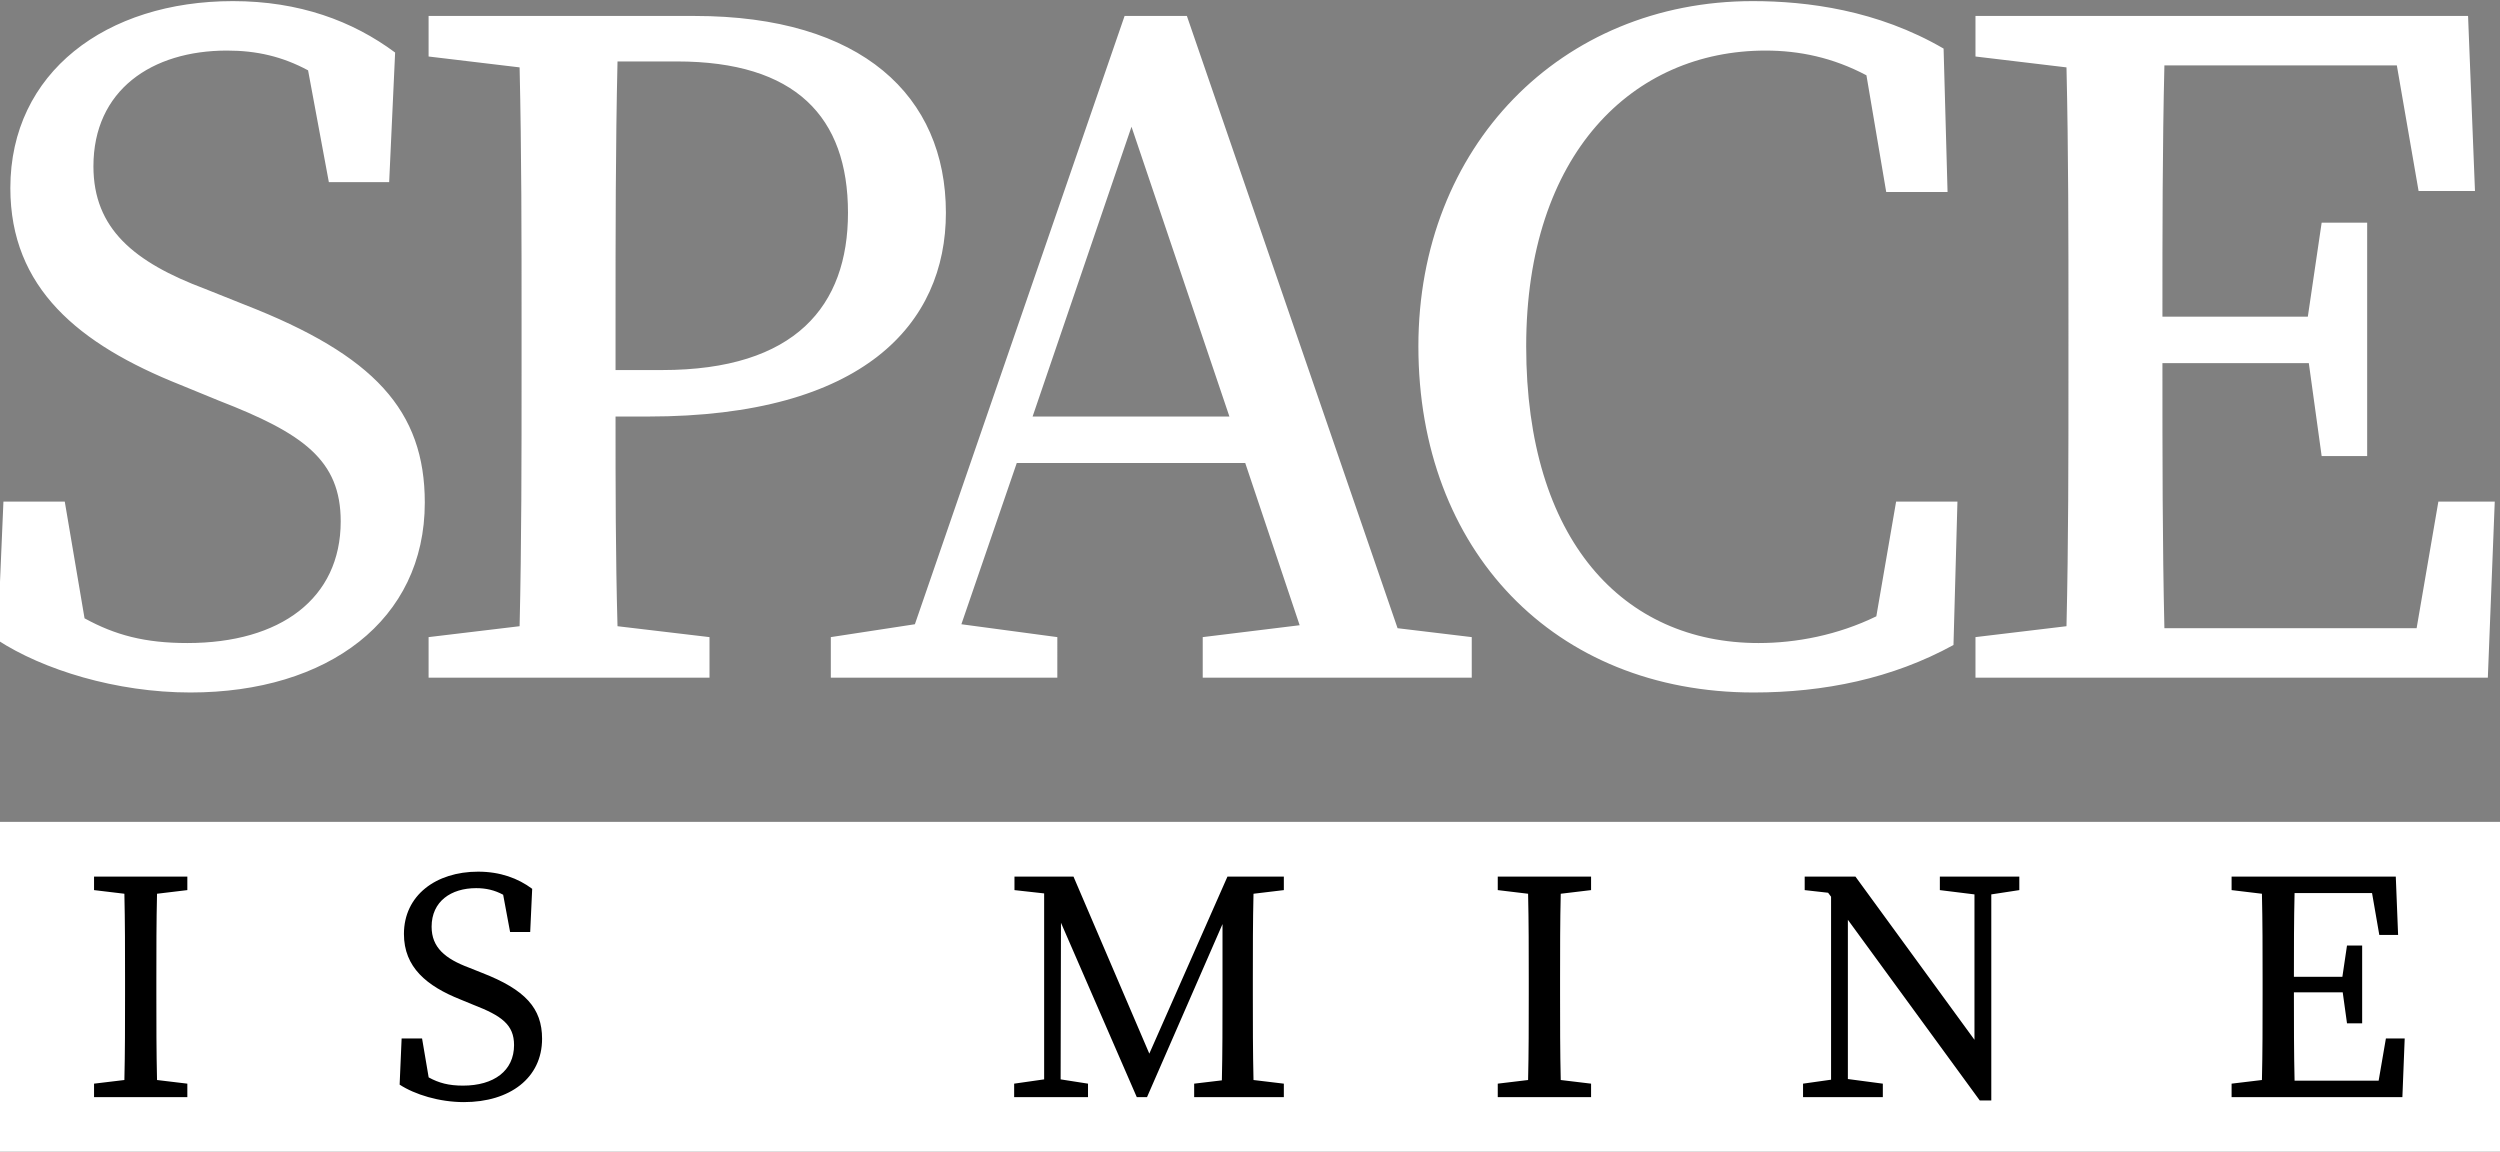
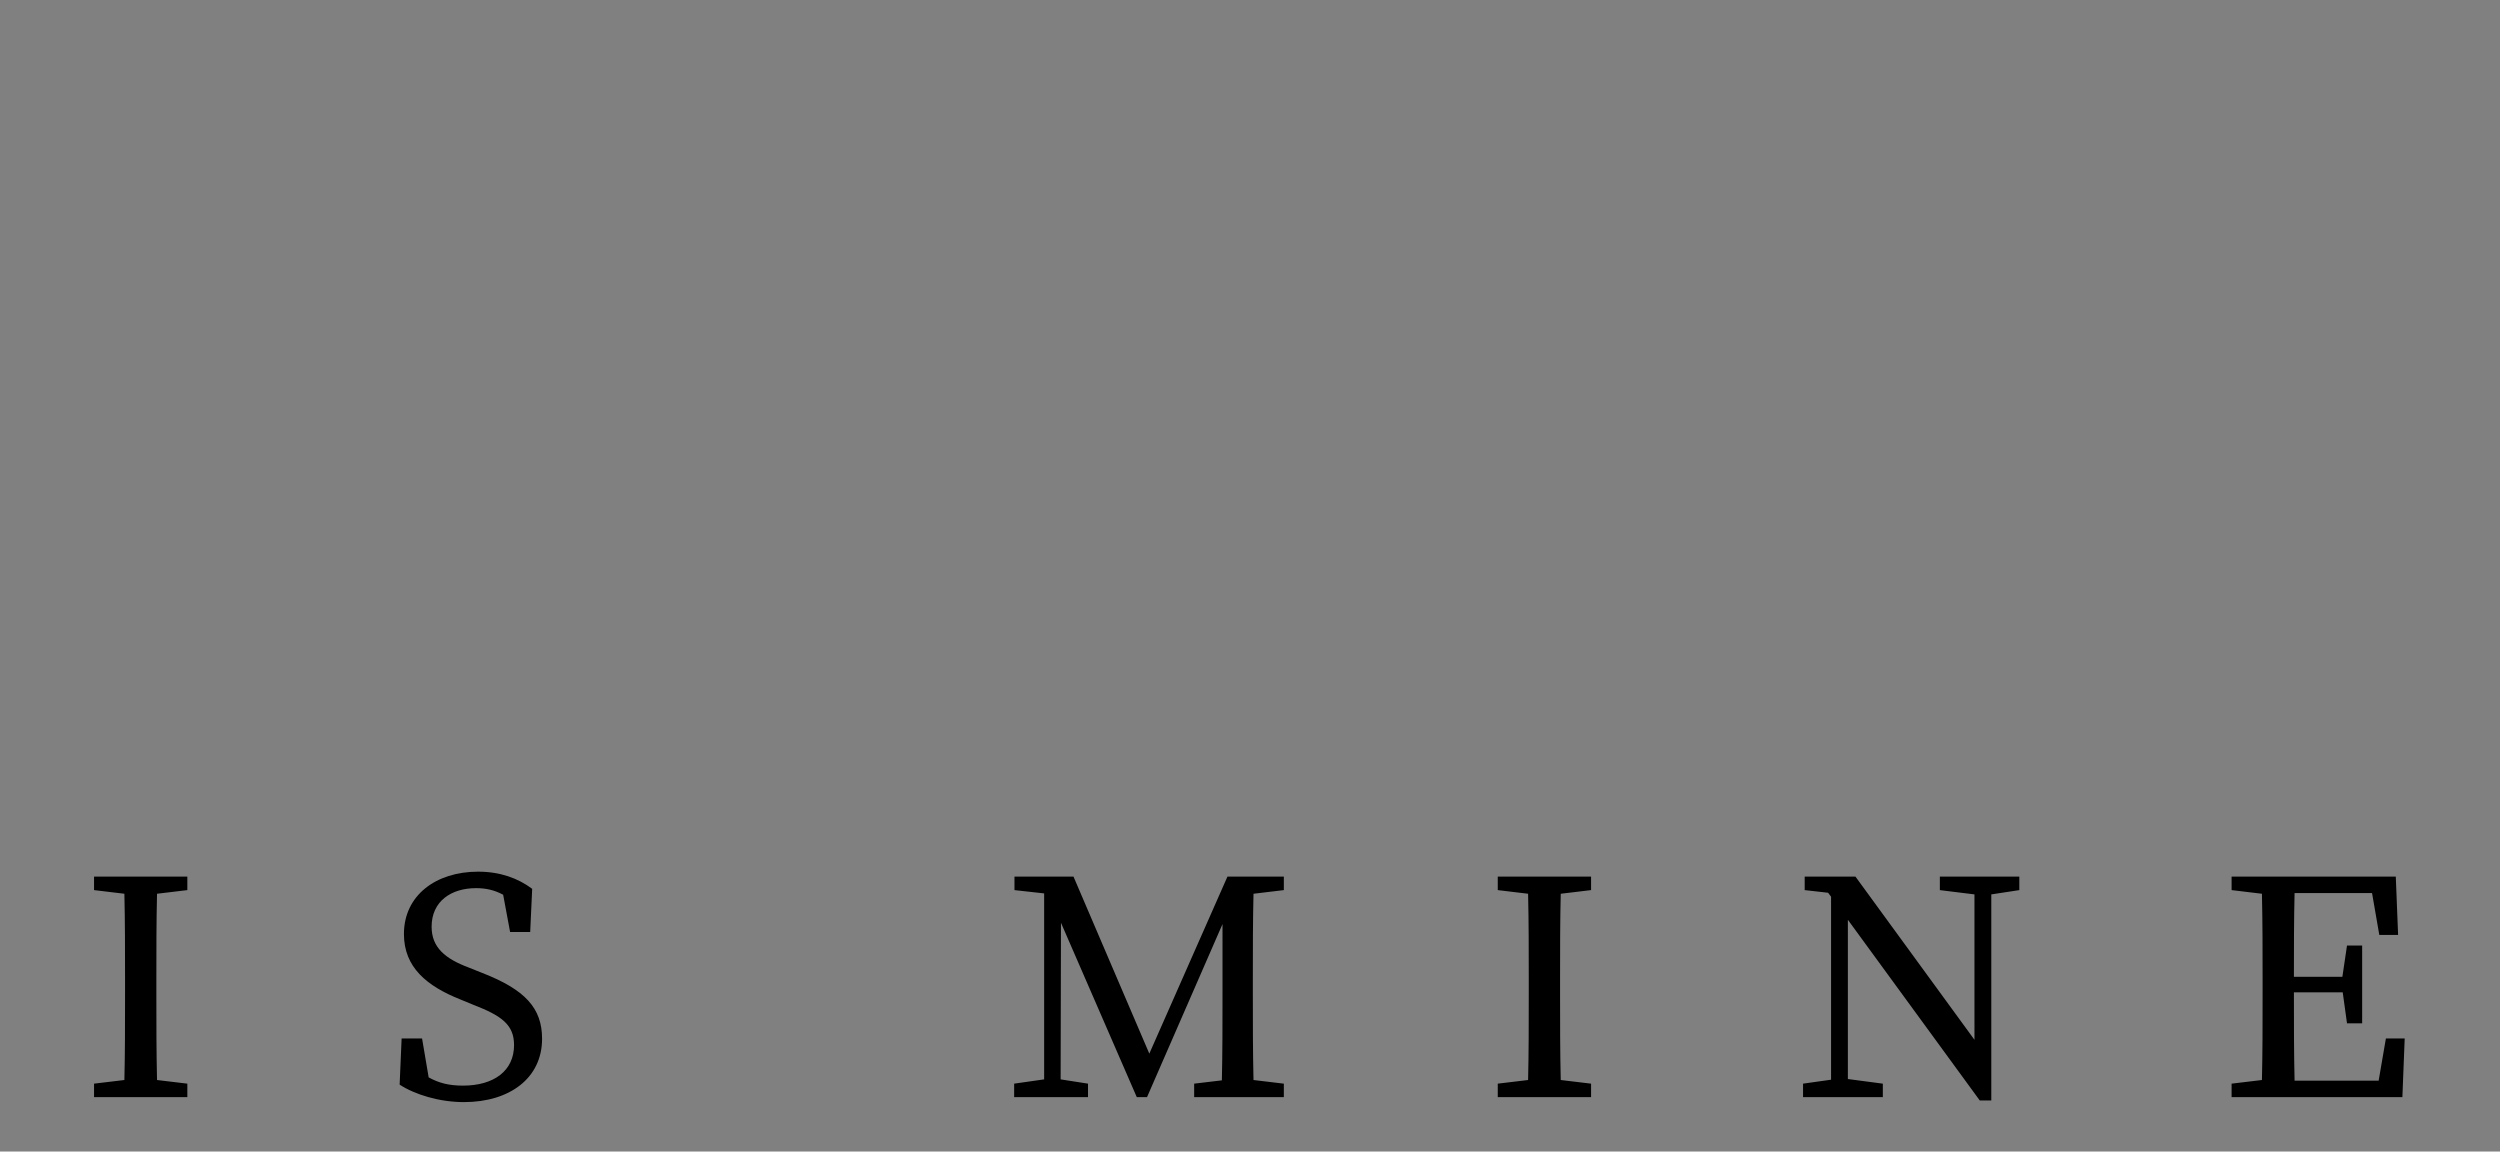
<svg xmlns="http://www.w3.org/2000/svg" width="1092" height="503" viewBox="0 0 1092 503">
  <rect x="0" y="0" width="1092" height="503" fill="#808080" stroke="none" />
-   <path d="M1046.94 28.57H945.41c-.86 35.86-.86 72.58-.86 109.74h63.51l6.04-41.05h19.88v101.96h-19.88l-5.61-40.61h-63.94c0 41.05 0 78.63.86 115.79h110.17l9.5-55.3h24.63l-3.02 76.9h-223.8v-17.71l39.75-4.76c.86-36.29.86-73.87.86-111.46V140.9c0-37.16 0-74.31-.86-111.47l-39.75-4.75V6.97h215.16l3.02 76.47h-24.63l-9.5-54.87zM768.17 280.88c16.42 0 34.56-3.46 51.41-11.67l8.64-50.11h26.79l-1.73 62.64c-26.79 14.69-56.6 20.74-87.27 20.74-87.27 0-146.46-62.21-146.46-151.21C619.55 64 681.76.49 765.58.49c23.76 0 54.43 3.88 83.38 20.73l1.73 62.65H823.9l-8.64-50.98c-14.69-7.78-29.38-10.8-44.07-10.8-57.89 0-104.55 44.93-104.55 129.18 0 84.68 42.34 129.61 101.53 129.61zM642.86 296H525.35v-17.71l42.34-5.19-23.77-70.85h-99.8l-24.19 70.42 41.91 5.62V296H362.9v-17.71l36.72-5.62 91.6-265.7h27.21l92.03 267.43 32.4 3.89V296zM494.24 55.36l-43.2 126.58h85.97L494.24 55.36zM283.12 181.94h-14.25c0 30.68 0 60.49.86 91.59l40.18 4.76V296h-122.7v-17.71l39.75-4.76c.86-36.29.86-73.87.86-111.46V140.9c0-37.16 0-74.31-.86-111.47l-39.75-4.75V6.97h116.22c73.01 0 109.74 34.99 109.74 85.97 0 48.39-35.86 89-130.05 89zm12.53-155.1h-25.92c-.86 37.16-.86 75.61-.86 114.06v20.74h20.3c58.33 0 81.23-28.09 81.23-68.7 0-41.91-22.9-66.1-74.75-66.1zM106.92 133.12c56.59 22.04 78.63 46.23 78.63 86.41 0 51.41-42.34 82.95-102.4 82.95-32.4 0-64.37-9.94-84.24-22.9L1.5 219.1h26.79l8.64 50.98c13.39 7.34 26.35 10.8 44.93 10.8 40.61 0 66.96-19.44 66.96-53.14 0-26.79-16.41-38.45-53.14-52.71l-16.85-6.91C34.33 150.4 4.52 125.78 4.52 82.14 4.52 31.59 46.43.49 101.73.49c28.95 0 52.28 8.64 70.86 22.46l-2.6 56.6h-26.35l-9.07-48.82c-11.24-6.05-22.47-8.64-35.43-8.64-32.84 0-58.33 17.28-58.33 50.55 0 27.22 17.72 41.9 48.82 53.57l17.29 6.91zM0 359h1092v144H0z" fill="#FFF" />
  <path d="M1036.11 390.1h-33.84c-.29 11.95-.29 24.19-.29 36.58h21.17l2.02-13.68h6.62v33.98h-6.62l-1.87-13.53h-21.32c0 13.68 0 26.21.29 38.59h36.72l3.17-18.43h8.21l-1.01 25.63h-74.6v-5.9l13.25-1.59c.29-12.09.29-24.62.29-37.15v-7.06c0-12.38 0-24.77-.29-37.15l-13.25-1.59v-5.9h71.72l1.01 25.49h-8.21l-3.17-18.29zM869.8 480.68h-5.04l-57.61-78.92v69.56l15.27 2.02v5.9h-34.85v-5.9l12.24-1.73v-79.93l-1.3-1.73-10.22-1.15v-5.9h22.17l51.99 71.28v-63.51l-15.12-1.87v-5.9h34.71v5.9l-12.24 1.87v90.01zm-215.58-7.34l13.25-1.59c.29-12.09.29-24.62.29-37.15v-7.06c0-12.38 0-24.77-.29-37.15l-13.25-1.59v-5.9h40.76v5.9l-13.25 1.59c-.29 12.09-.29 24.62-.29 37.15v7.06c0 12.38 0 24.77.29 37.15l13.25 1.59v5.9h-40.76v-5.9zm-132.61 0l12.1-1.44c.28-12.24.28-24.77.28-37.3v-30.96l-32.98 75.6h-4.46l-33.12-76.18-.15 68.41 11.96 1.87v5.9h-32.26v-5.9l13.1-1.87v-81.23l-12.96-1.44v-5.9h25.78l33.12 77.33 34.13-77.33h24.63v5.9l-13.25 1.59c-.29 12.09-.29 24.62-.29 37.15v7.06c0 12.38 0 24.77.29 37.15l13.25 1.59v5.9h-39.17v-5.9zm-311.04-48.39c18.86 7.34 26.21 15.41 26.21 28.8 0 17.14-14.12 27.65-34.13 27.65-10.8 0-21.46-3.31-28.09-7.63l.87-20.16h8.93l2.88 16.99c4.46 2.45 8.78 3.6 14.98 3.6 13.53 0 22.32-6.48 22.32-17.71 0-8.93-5.48-12.82-17.72-17.57l-5.61-2.31c-14.84-5.9-24.77-14.11-24.77-28.65 0-16.85 13.97-27.22 32.4-27.22 9.65 0 17.43 2.88 23.62 7.49l-.87 18.86h-8.78l-3.03-16.27c-3.74-2.02-7.48-2.88-11.8-2.88-10.95 0-19.45 5.76-19.45 16.85 0 9.07 5.91 13.97 16.28 17.86l5.76 2.3zM41.08 473.34l13.25-1.59c.29-12.09.29-24.62.29-37.15v-7.06c0-12.38 0-24.77-.29-37.15l-13.25-1.59v-5.9h40.75v5.9l-13.24 1.59c-.29 12.09-.29 24.62-.29 37.15v7.06c0 12.38 0 24.77.29 37.15l13.24 1.59v5.9H41.08v-5.9z" />
</svg>